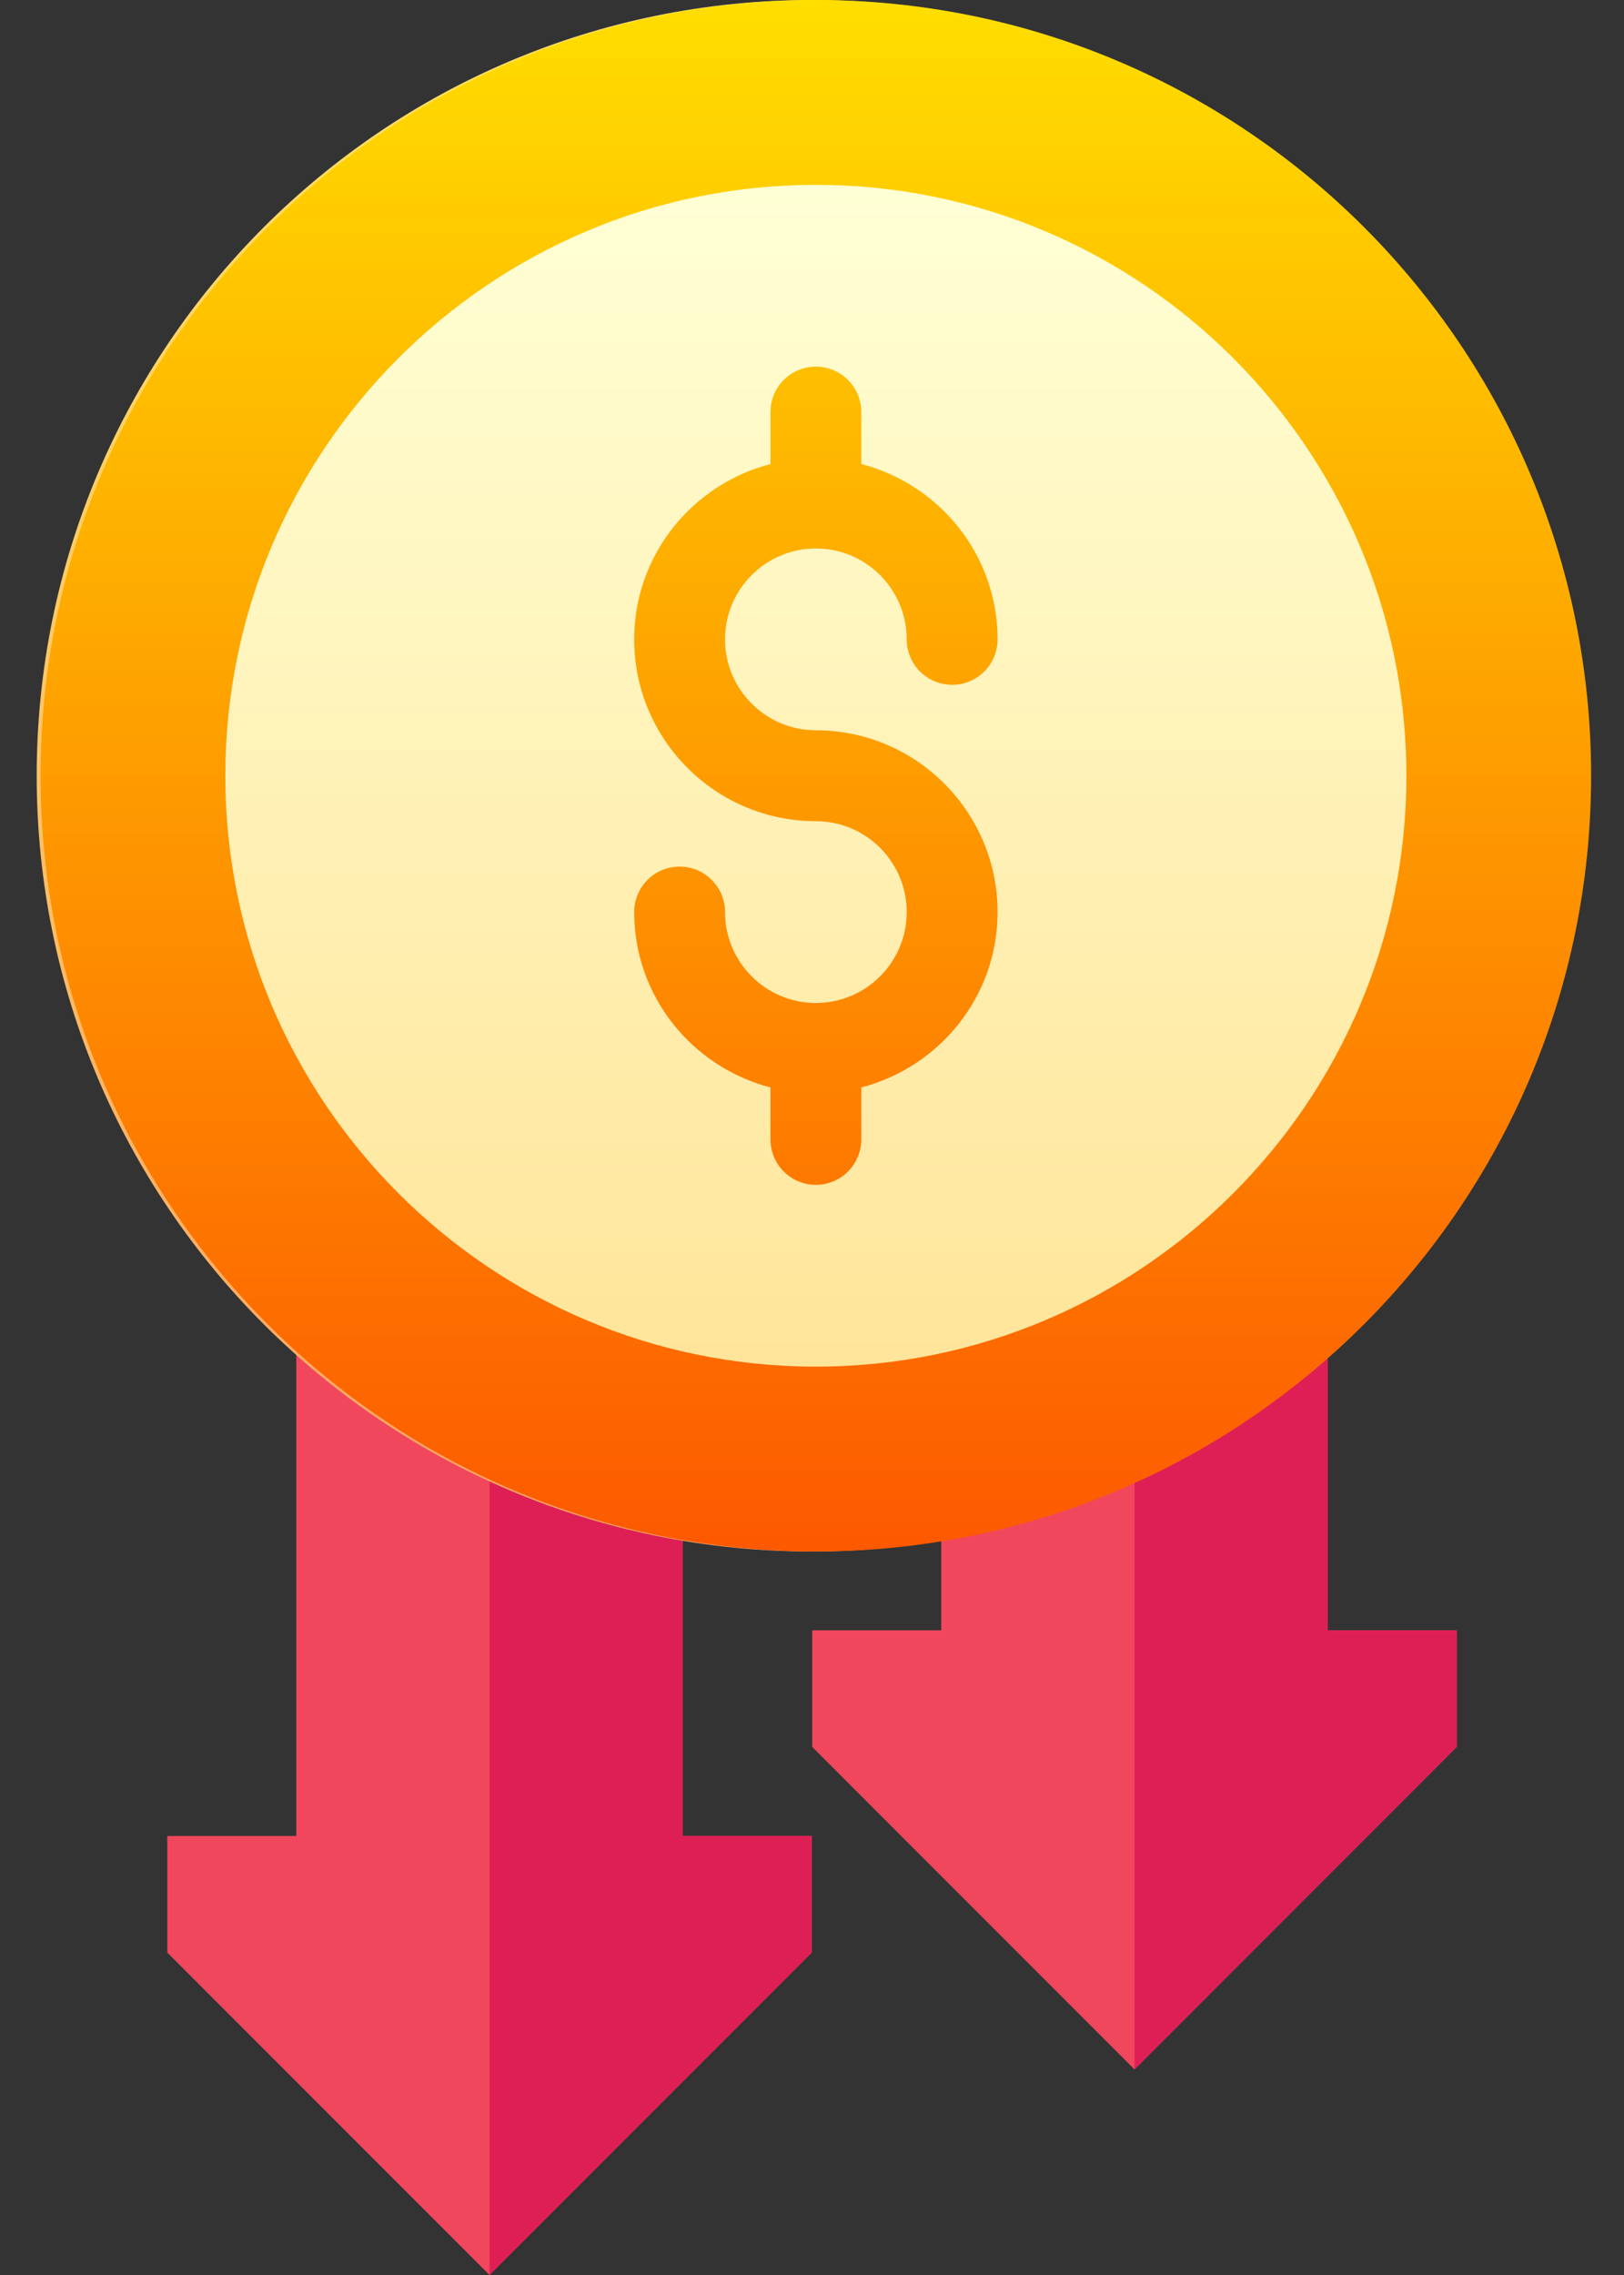
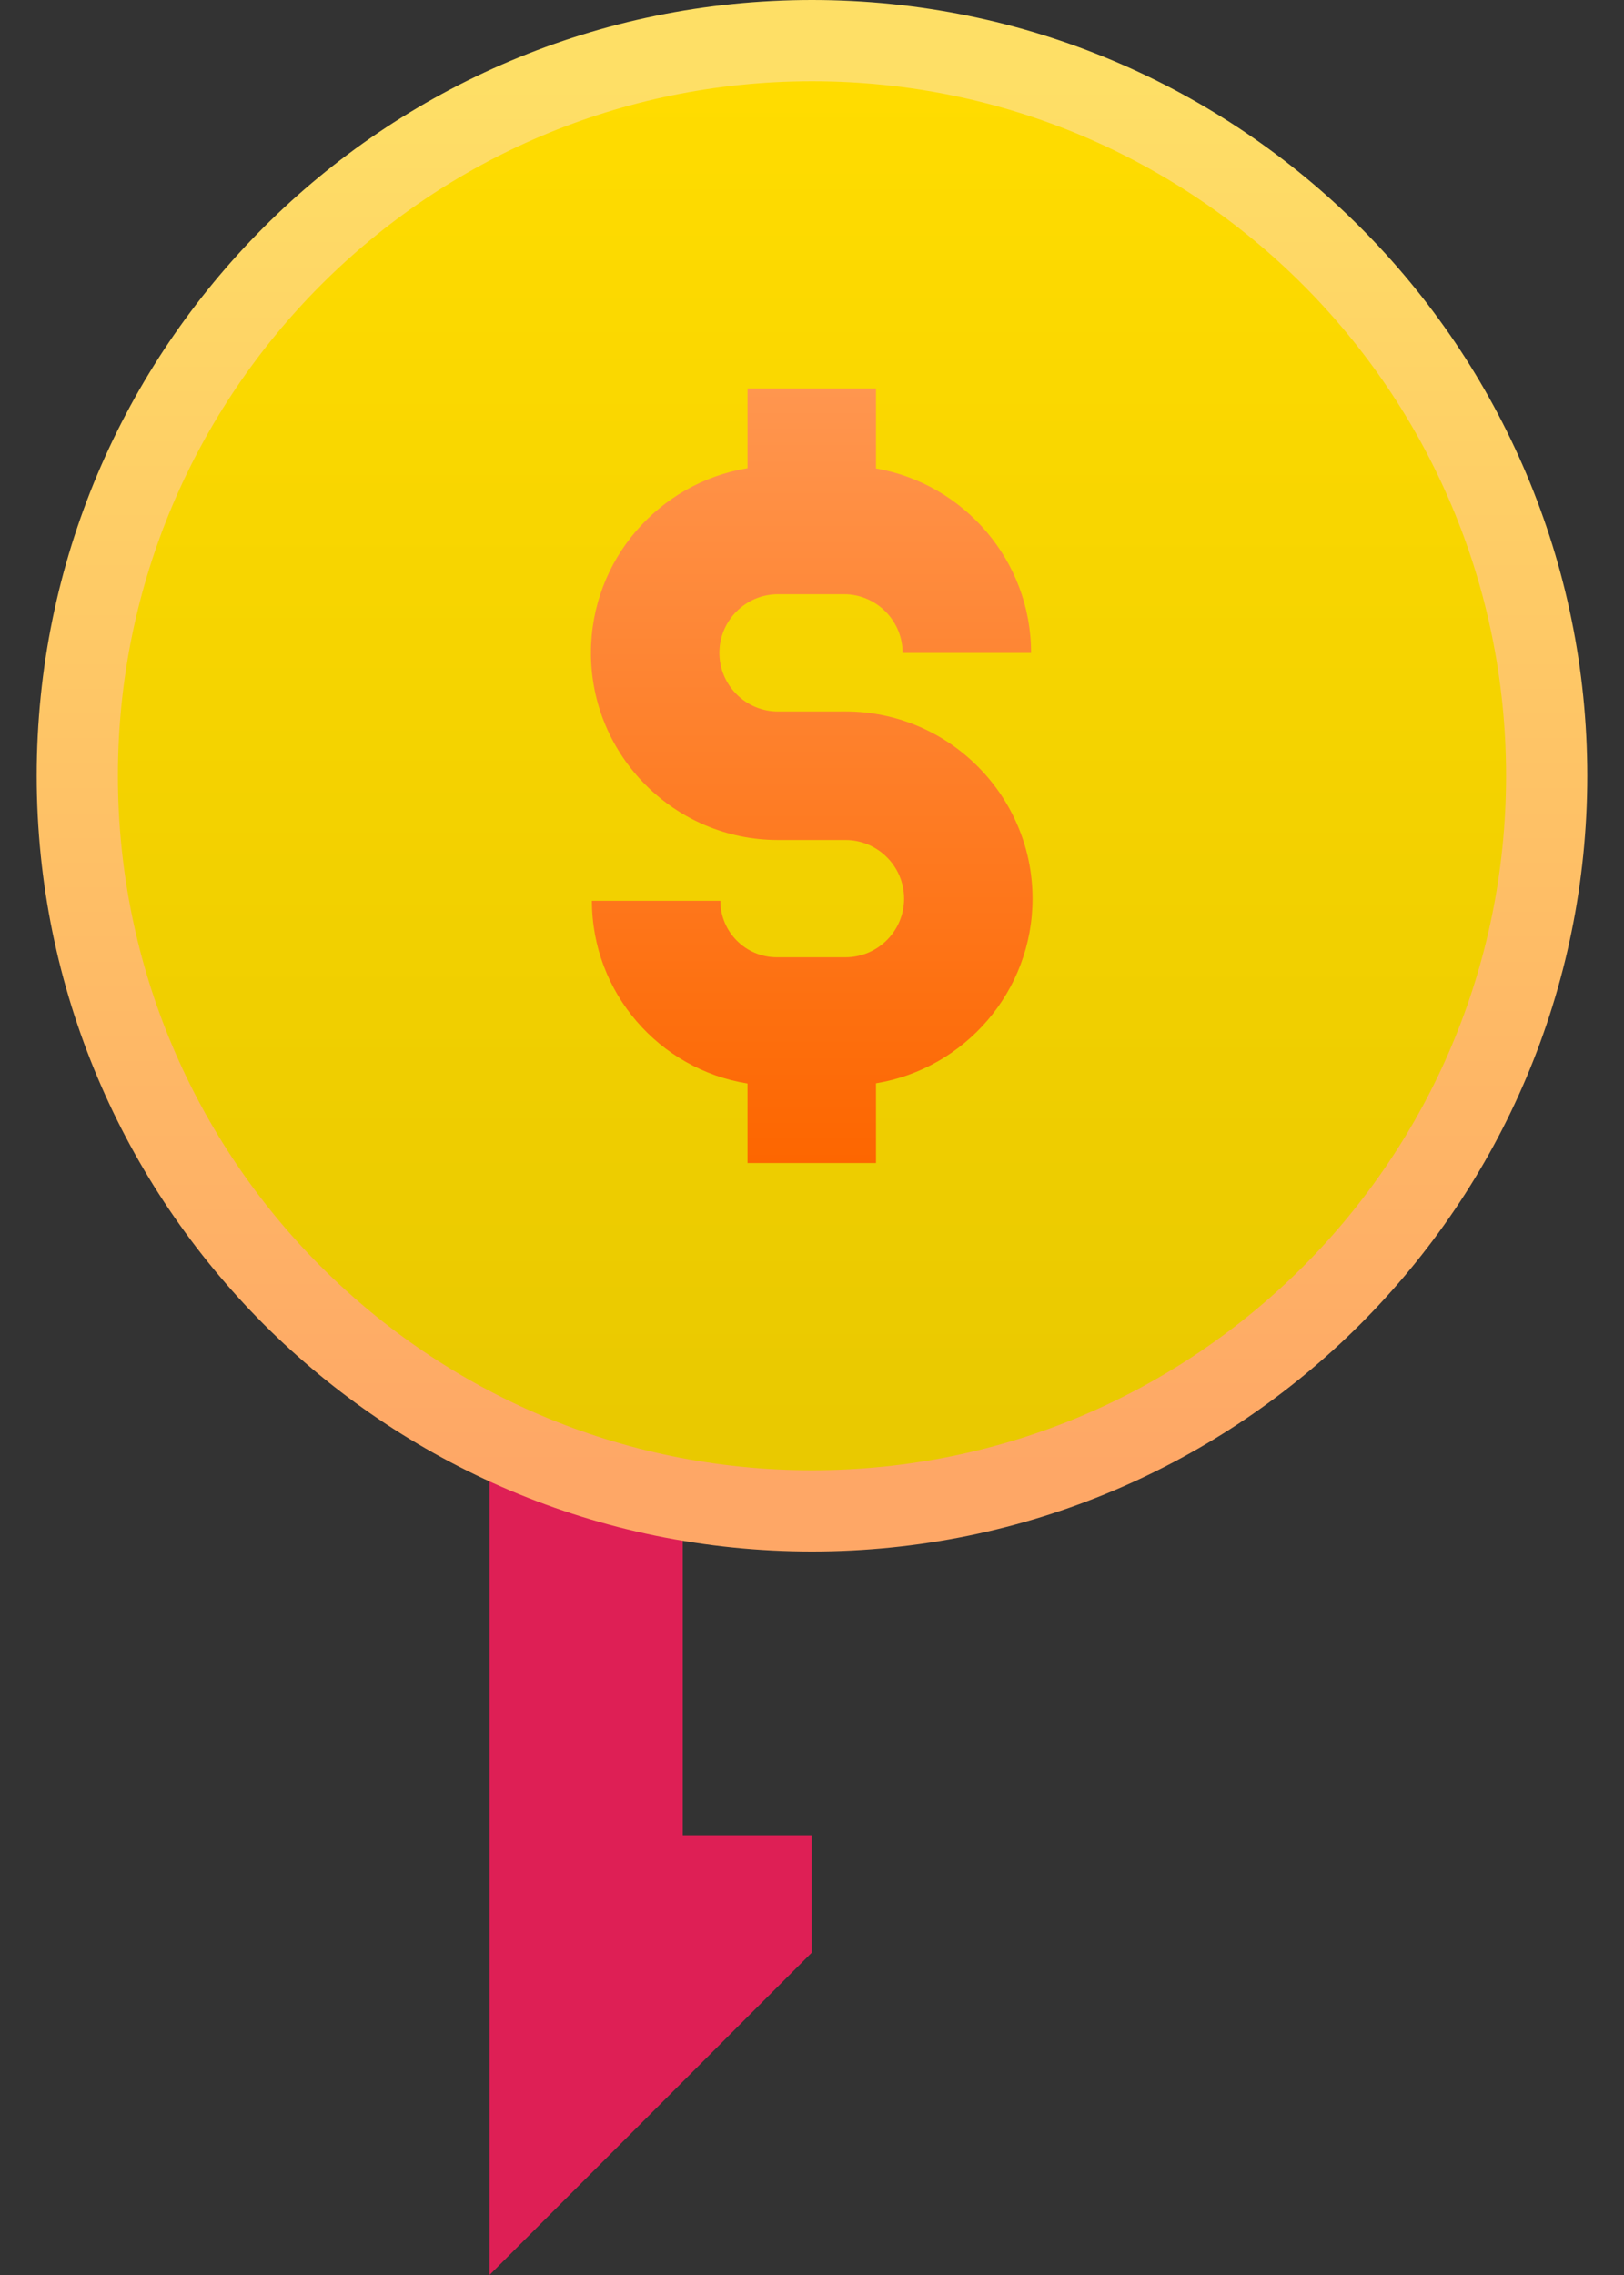
<svg xmlns="http://www.w3.org/2000/svg" width="40" height="56" viewBox="0 0 40 56" fill="none">
  <rect x="0" y="0" width="40" height="56" fill="#333333" stroke="none" />
-   <path d="M35.879 43.002V40.131H32.702V27.418H23.183V40.131H20.006V43.002L27.943 50.939L35.879 43.002Z" fill="#F1475D" />
-   <path d="M19.994 48.063V45.194H16.817V27.418H7.298V45.194H4.121V48.063L12.057 56L19.994 48.063Z" fill="#F1475D" />
  <path d="M19.994 48.063V45.194H16.817V27.418H12.057V56L19.994 48.063Z" fill="#DE1F55" />
-   <path d="M35.879 43.002V40.131H32.702V27.418H27.943V50.939L35.879 43.002Z" fill="#DE1F55" />
  <path d="M20 37.191C29.994 37.191 38.095 29.089 38.095 19.095C38.095 9.102 29.994 1 20 1C10.006 1 1.904 9.102 1.904 19.095C1.904 29.089 10.006 37.191 20 37.191Z" fill="url(#paint0_linear_52_4312)" stroke="url(#paint1_linear_52_4312)" stroke-width="2" />
  <path d="M25.432 22.121C25.432 24.406 23.76 26.306 21.576 26.666V28.628H18.412V26.671C16.242 26.324 14.579 24.441 14.579 22.174H17.743C17.743 22.941 18.366 23.564 19.133 23.564L20.825 23.564C21.62 23.564 22.268 22.917 22.268 22.121C22.268 21.719 22.102 21.354 21.835 21.092C21.575 20.836 21.218 20.677 20.825 20.677H19.163C16.622 20.677 14.555 18.61 14.555 16.07C14.555 13.785 16.227 11.885 18.412 11.525V9.563H21.576L21.576 11.531C23.742 11.907 25.396 13.8 25.396 16.072H22.232C22.232 15.325 21.662 14.709 20.934 14.634C20.886 14.629 20.837 14.627 20.787 14.627C20.787 14.627 20.787 14.627 20.787 14.627H19.163C18.366 14.627 17.719 15.274 17.719 16.07C17.719 16.866 18.366 17.514 19.163 17.514L20.825 17.513C22.067 17.513 23.197 18.008 24.026 18.811C24.892 19.65 25.432 20.824 25.432 22.121Z" fill="url(#paint2_linear_52_4312)" />
  <g clip-path="url(#clip0_52_4312)">
-     <path d="M20.095 38.19C30.641 38.19 39.19 29.641 39.19 19.095C39.19 8.549 30.641 0 20.095 0C9.549 0 1 8.549 1 19.095C1 29.641 9.549 38.19 20.095 38.19Z" fill="url(#paint3_linear_52_4312)" />
    <path d="M20.095 4.55C12.075 4.55 5.55 11.075 5.55 19.095C5.55 27.115 12.075 33.64 20.095 33.64C28.115 33.64 34.64 27.115 34.64 19.095C34.64 11.075 28.115 4.55 20.095 4.55ZM20.095 17.976C22.562 17.976 24.571 19.983 24.571 22.451C24.571 24.531 23.139 26.267 21.214 26.768V28.046C21.214 28.664 20.714 29.165 20.095 29.165C19.477 29.165 18.977 28.664 18.977 28.046V26.768C17.052 26.267 15.62 24.531 15.62 22.451C15.62 21.833 16.12 21.332 16.739 21.332C17.357 21.332 17.858 21.833 17.858 22.451C17.858 23.685 18.861 24.689 20.095 24.689C21.33 24.689 22.333 23.685 22.333 22.451C22.333 21.218 21.33 20.214 20.095 20.214C17.628 20.214 15.62 18.206 15.62 15.738C15.62 13.659 17.052 11.922 18.977 11.422V10.144C18.977 9.526 19.477 9.025 20.095 9.025C20.714 9.025 21.214 9.526 21.214 10.144V11.422C23.139 11.922 24.571 13.659 24.571 15.738C24.571 16.357 24.07 16.857 23.452 16.857C22.833 16.857 22.333 16.357 22.333 15.738C22.333 14.505 21.33 13.501 20.095 13.501C18.861 13.501 17.858 14.505 17.858 15.738C17.858 16.972 18.861 17.976 20.095 17.976Z" fill="url(#paint4_linear_52_4312)" />
  </g>
  <defs>
    <linearGradient id="paint0_linear_52_4312" x1="20" y1="2" x2="20" y2="36.191" gradientUnits="userSpaceOnUse">
      <stop stop-color="#FFDC00" />
      <stop offset="0.979" stop-color="#E9C900" />
      <stop offset="1" stop-color="#E9C900" />
    </linearGradient>
    <linearGradient id="paint1_linear_52_4312" x1="20" y1="2" x2="20" y2="36.191" gradientUnits="userSpaceOnUse">
      <stop stop-color="#FEDF66" />
      <stop offset="1" stop-color="#FEA766" />
    </linearGradient>
    <linearGradient id="paint2_linear_52_4312" x1="19.993" y1="9.563" x2="19.993" y2="28.628" gradientUnits="userSpaceOnUse">
      <stop stop-color="#FF964F" />
      <stop offset="1" stop-color="#FD6600" />
    </linearGradient>
    <linearGradient id="paint3_linear_52_4312" x1="20.095" y1="38.19" x2="20.095" y2="0" gradientUnits="userSpaceOnUse">
      <stop stop-color="#FD5900" />
      <stop offset="1" stop-color="#FFDE00" />
    </linearGradient>
    <linearGradient id="paint4_linear_52_4312" x1="20.095" y1="33.64" x2="20.095" y2="4.55" gradientUnits="userSpaceOnUse">
      <stop stop-color="#FFE59A" />
      <stop offset="1" stop-color="#FFFFD5" />
    </linearGradient>
    <clipPath id="clip0_52_4312">
-       <rect width="38.19" height="38.19" fill="white" transform="translate(1)" />
-     </clipPath>
+       </clipPath>
  </defs>
</svg>